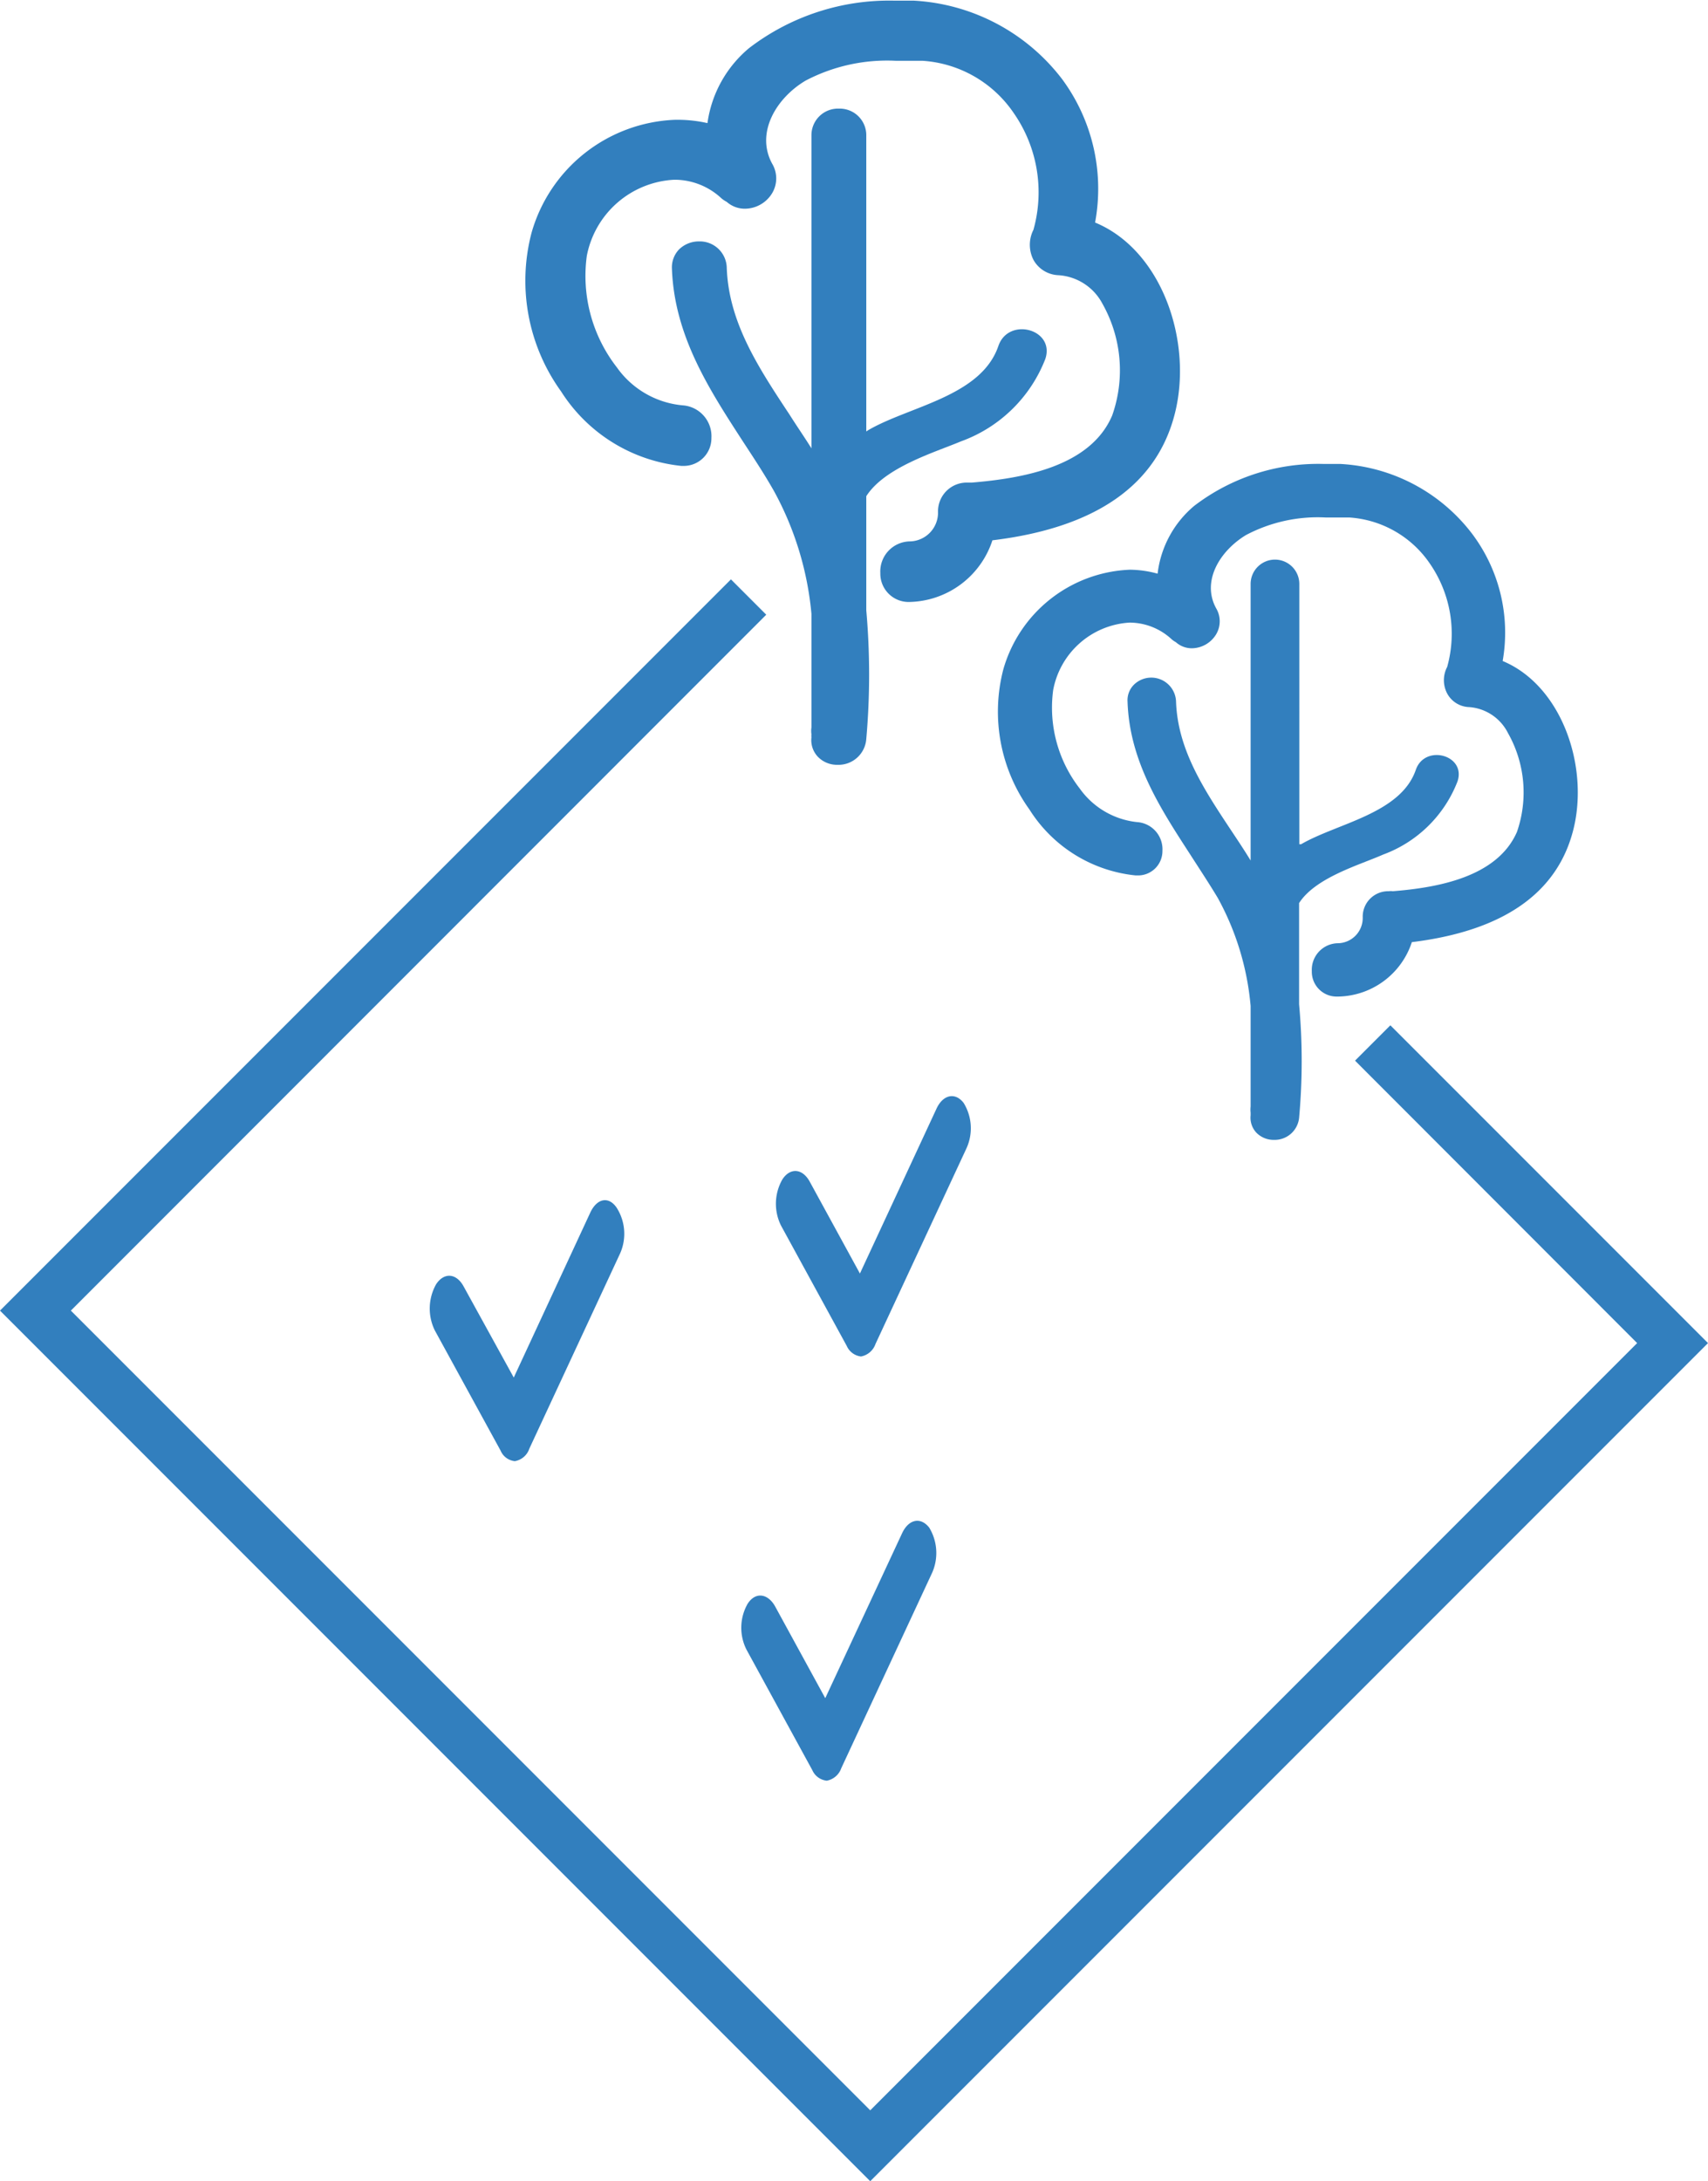
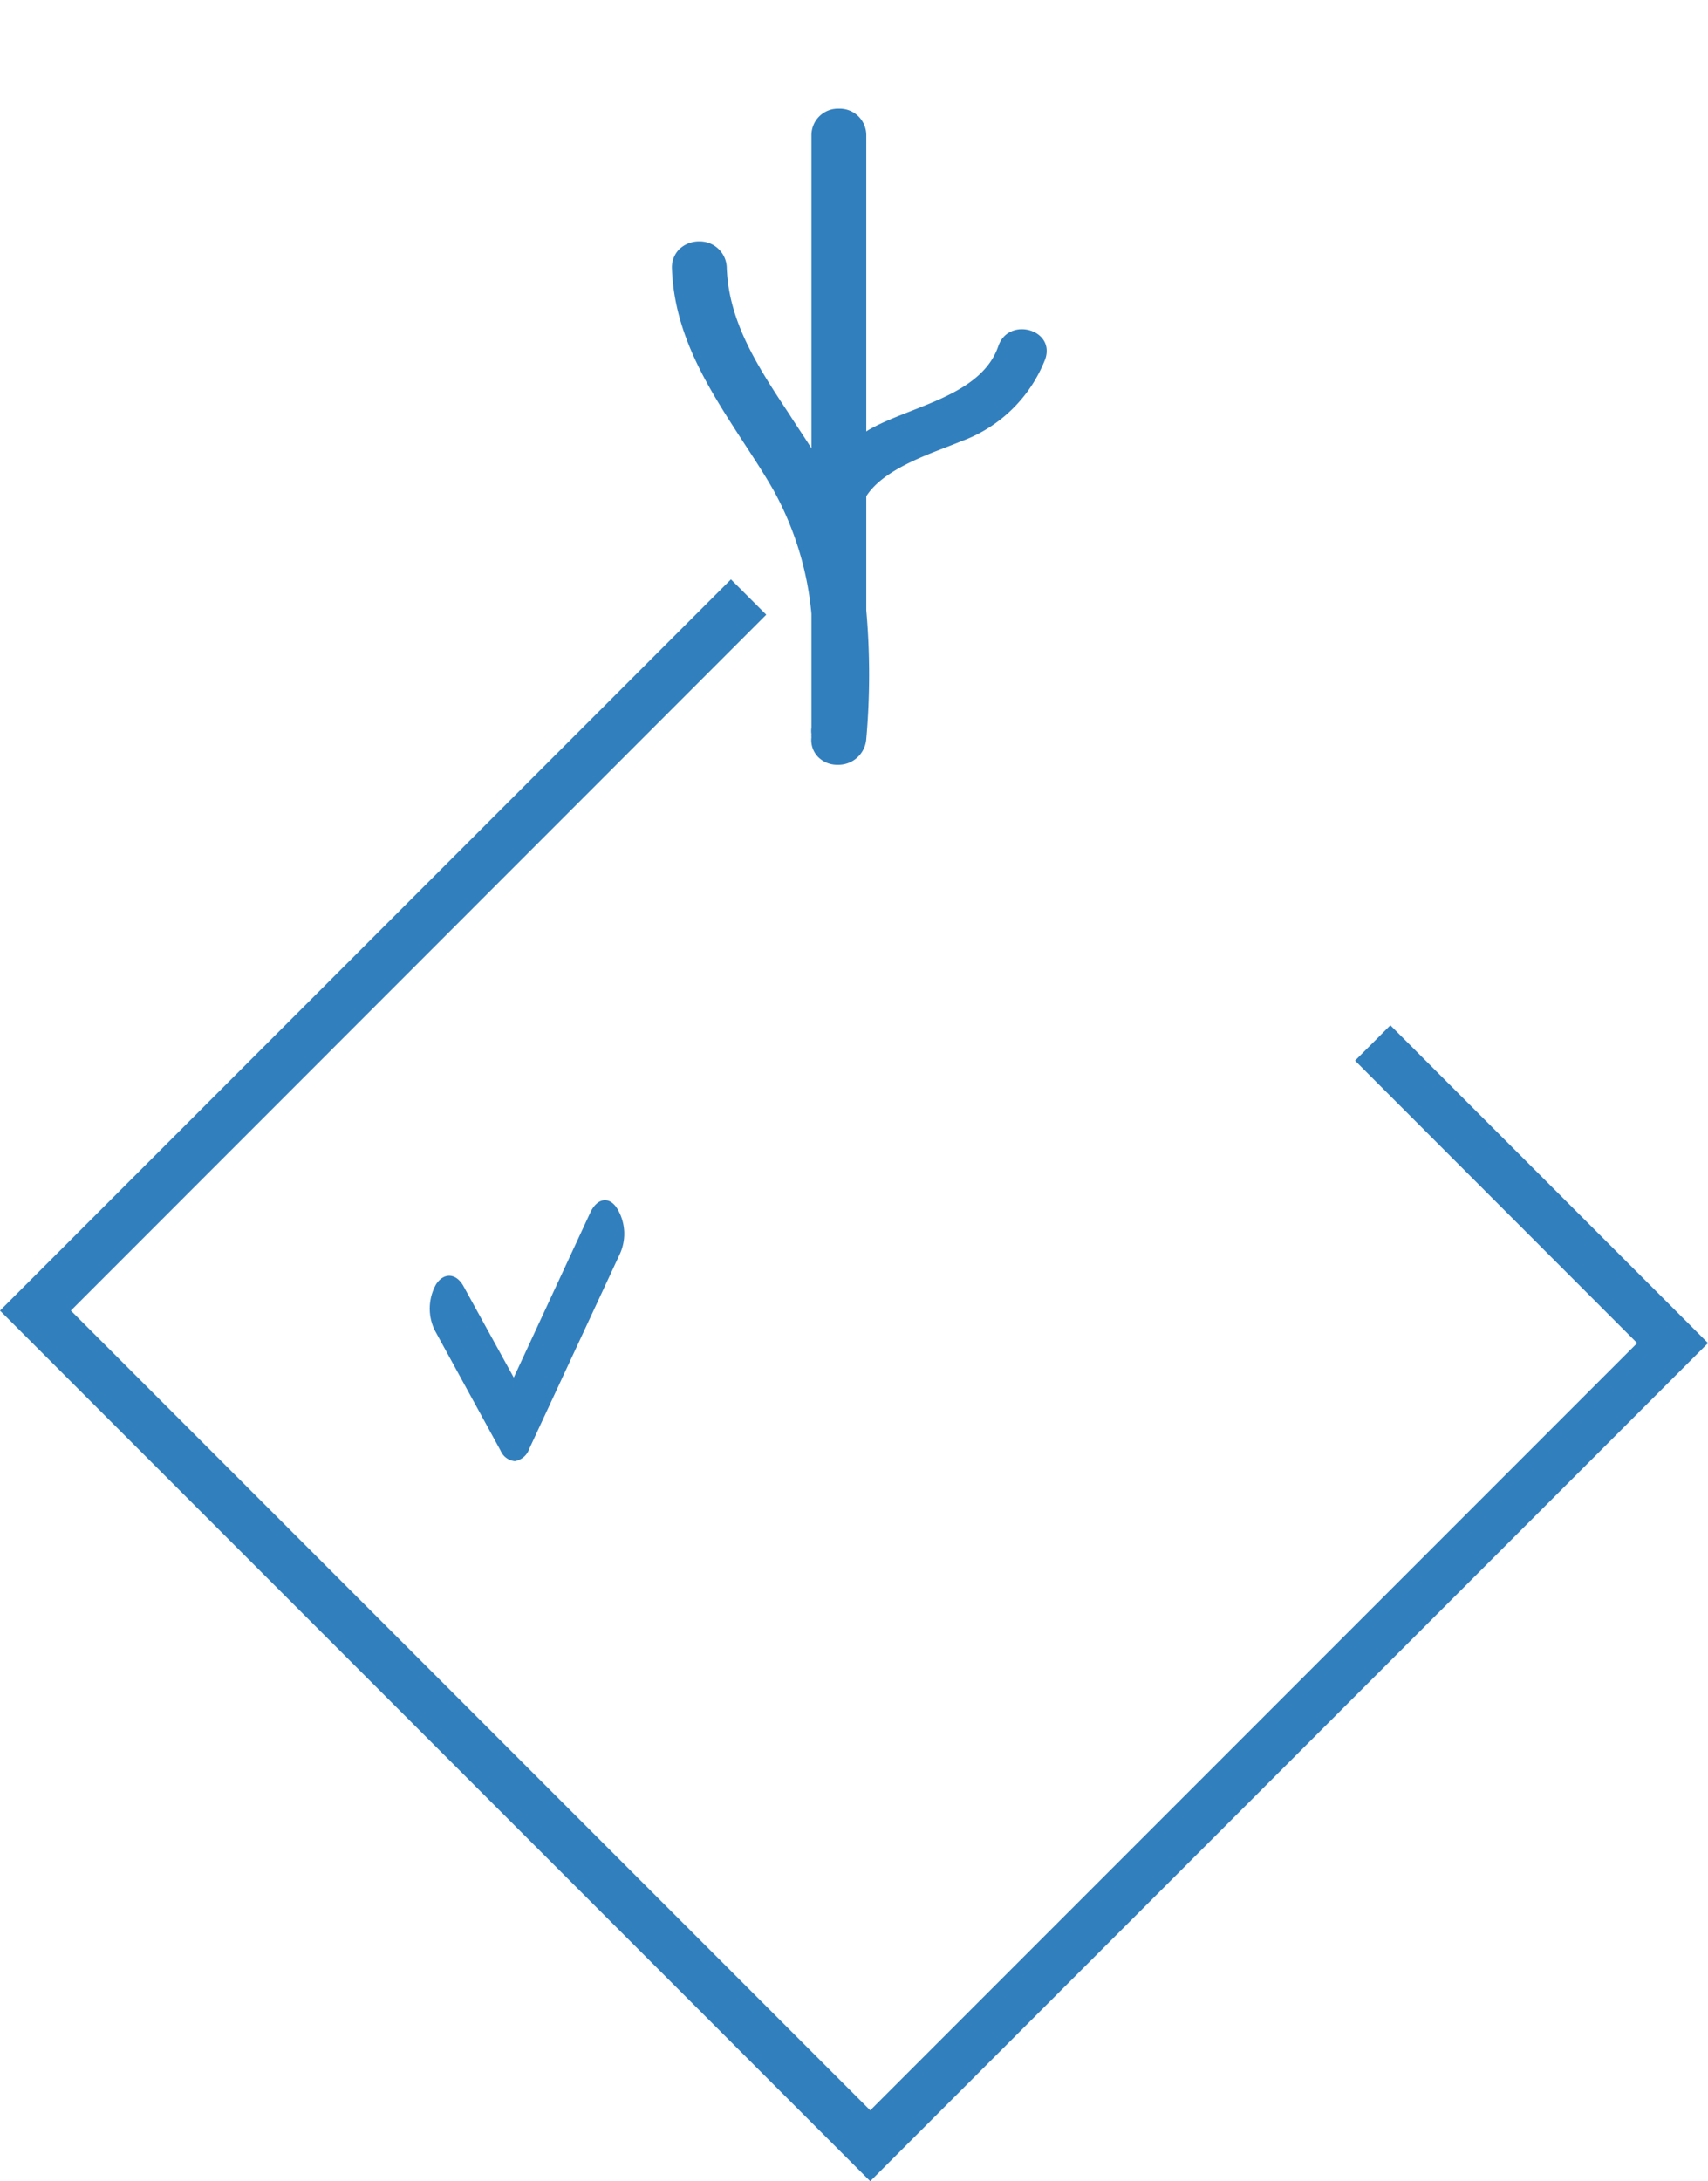
<svg xmlns="http://www.w3.org/2000/svg" id="Layer_1" data-name="Layer 1" viewBox="0 0 77.86 99.39">
  <defs>
    <style>.cls-1{fill:#327fbe;}</style>
  </defs>
  <path class="cls-1" d="M38.17,55.64l-3.49,7.52L32.39,59c-.33-.6-.89-.64-1.25-.09a2.26,2.26,0,0,0-.06,2.1l3,5.48a.79.79,0,0,0,.65.48h0a.85.85,0,0,0,.66-.57l4.14-8.9a2.21,2.21,0,0,0-.16-2.08C39,54.88,38.47,55,38.17,55.64Z" transform="translate(-11.26 -0.39)" />
-   <path class="cls-1" d="M45.34,73.47a2.21,2.21,0,0,0-.05,2.09l3,5.49a.81.81,0,0,0,.66.48h0a.87.87,0,0,0,.66-.57l4.14-8.9A2.23,2.23,0,0,0,53.62,70c-.39-.5-.94-.39-1.24.26l-3.5,7.51-2.29-4.19C46.26,73,45.7,72.91,45.34,73.47Z" transform="translate(-11.26 -0.39)" />
-   <path class="cls-1" d="M55.19,50.65c-.38-.5-.94-.39-1.24.26l-3.49,7.51-2.29-4.19c-.33-.6-.89-.65-1.25-.09a2.24,2.24,0,0,0-.06,2.09l3,5.49a.81.81,0,0,0,.65.48h0a.87.87,0,0,0,.66-.57l4.14-8.9A2.2,2.2,0,0,0,55.19,50.65Z" transform="translate(-11.26 -0.39)" />
  <path class="cls-1" d="M49.5,5.34a1.21,1.21,0,0,0-1.25,1.22V20.82c-.33-.53-.66-1-1-1.54-1.43-2.16-2.77-4.2-2.86-6.68a1.23,1.23,0,0,0-1.27-1.21,1.29,1.29,0,0,0-.91.37,1.18,1.18,0,0,0-.32.87c.11,3.06,1.69,5.49,3.22,7.85.49.75,1,1.52,1.44,2.3a14.35,14.35,0,0,1,1.7,5.58v5.18a1.06,1.06,0,0,0,0,.31v0a.66.66,0,0,0,0,.14,1.1,1.1,0,0,0,.29.88,1.21,1.21,0,0,0,.9.37,1.27,1.27,0,0,0,1.31-1.18,33.28,33.28,0,0,0,0-5.86V23c.84-1.32,3.13-2,4.32-2.5a6.49,6.49,0,0,0,3.84-3.75c.46-1.36-1.68-1.94-2.14-.59-.79,2.3-4.06,2.74-5.93,3.83l-.09.06V6.56A1.21,1.21,0,0,0,49.5,5.34Z" transform="translate(-11.26 -0.39)" />
-   <path class="cls-1" d="M42.32,21.62h.1a1.26,1.26,0,0,0,1.27-1.27,1.41,1.41,0,0,0-1.31-1.49,4.13,4.13,0,0,1-3-1.73,6.78,6.78,0,0,1-1.37-5.08A4.28,4.28,0,0,1,42,8.58a3.13,3.13,0,0,1,2.15.85,1.43,1.43,0,0,0,.24.16,1.24,1.24,0,0,0,.83.31,1.46,1.46,0,0,0,1.24-.71,1.31,1.31,0,0,0,0-1.34c-.77-1.41.19-3,1.53-3.79a8,8,0,0,1,4.11-.9c.39,0,.79,0,1.22,0a5.45,5.45,0,0,1,4.15,2.38,6.32,6.32,0,0,1,.9,5.32,1.51,1.51,0,0,0,0,1.37,1.36,1.36,0,0,0,1.14.7,2.44,2.44,0,0,1,2,1.29,6.18,6.18,0,0,1,.45,5.1c-1,2.36-4.14,2.87-6.4,3.06l-.19,0a1.31,1.31,0,0,0-1.35,1.34,1.31,1.31,0,0,1-1.3,1.34,1.37,1.37,0,0,0-1.33,1.44,1.29,1.29,0,0,0,1.31,1.32h0a4.07,4.07,0,0,0,3.8-2.81c4.71-.57,7.5-2.52,8.32-5.79s-.59-7.43-3.64-8.69A8.41,8.41,0,0,0,59.68,4,9.13,9.13,0,0,0,52.93.42q-.43,0-.87,0a10.5,10.5,0,0,0-6.65,2.16A5.41,5.41,0,0,0,43.51,6,6.15,6.15,0,0,0,42,5.85,7.09,7.09,0,0,0,35.49,11a8.62,8.62,0,0,0,1.35,7.23A7.39,7.39,0,0,0,42.32,21.62Z" transform="translate(-11.26 -0.39)" />
-   <path class="cls-1" d="M74.31,39.33A5.77,5.77,0,0,0,77.7,36c.41-1.21-1.49-1.72-1.9-.53-.69,2-3.58,2.43-5.23,3.39l-.08,0V27a1.11,1.11,0,0,0-2.22,0v12.6c-.28-.46-.58-.91-.88-1.36-1.26-1.9-2.45-3.7-2.52-5.9a1.13,1.13,0,0,0-1.93-.74,1,1,0,0,0-.28.77c.09,2.7,1.49,4.85,2.84,6.93.43.67.88,1.35,1.27,2a12.47,12.47,0,0,1,1.5,4.93v4.58a1.26,1.26,0,0,0,0,.28h0v.12a1,1,0,0,0,.26.79,1.1,1.1,0,0,0,.8.33,1.12,1.12,0,0,0,1.15-1,28.59,28.59,0,0,0,0-5.18V41.54C71.23,40.37,73.25,39.8,74.31,39.33Z" transform="translate(-11.26 -0.39)" />
-   <path class="cls-1" d="M62.77,26.35A6.26,6.26,0,0,0,57,30.88a7.64,7.64,0,0,0,1.19,6.4,6.49,6.49,0,0,0,4.84,3h.09a1.11,1.11,0,0,0,1.13-1.12,1.24,1.24,0,0,0-1.16-1.31,3.68,3.68,0,0,1-2.61-1.53,6,6,0,0,1-1.21-4.49,3.77,3.77,0,0,1,3.48-3.07,2.83,2.83,0,0,1,1.91.75,1,1,0,0,0,.2.14,1.09,1.09,0,0,0,.73.28,1.31,1.31,0,0,0,1.11-.64,1.16,1.16,0,0,0,0-1.18c-.68-1.24.17-2.62,1.36-3.34a7,7,0,0,1,3.63-.8l1.08,0a4.82,4.82,0,0,1,3.67,2.1,5.62,5.62,0,0,1,.79,4.71,1.3,1.3,0,0,0,0,1.21,1.18,1.18,0,0,0,1,.62A2.15,2.15,0,0,1,80,33.79a5.49,5.49,0,0,1,.41,4.51c-.91,2.08-3.67,2.54-5.66,2.7a.57.57,0,0,0-.18,0,1.16,1.16,0,0,0-1.19,1.18,1.15,1.15,0,0,1-1.15,1.19,1.21,1.21,0,0,0-1.17,1.27,1.13,1.13,0,0,0,1.15,1.16h.05a3.6,3.6,0,0,0,3.36-2.48c4.16-.51,6.63-2.23,7.36-5.12s-.53-6.57-3.22-7.69a7.49,7.49,0,0,0-1.41-5.82,8.1,8.1,0,0,0-6-3.16c-.25,0-.51,0-.77,0a9.3,9.3,0,0,0-5.88,1.91,4.75,4.75,0,0,0-1.67,3.09A4.89,4.89,0,0,0,62.77,26.35Z" transform="translate(-11.26 -0.39)" />
  <polygon class="cls-1" points="63.38 46.72 61.77 48.33 74.63 61.2 39.67 96.16 3.23 59.72 34.93 28.01 33.32 26.4 0 59.72 39.67 99.39 77.86 61.2 63.38 46.72" />
</svg>